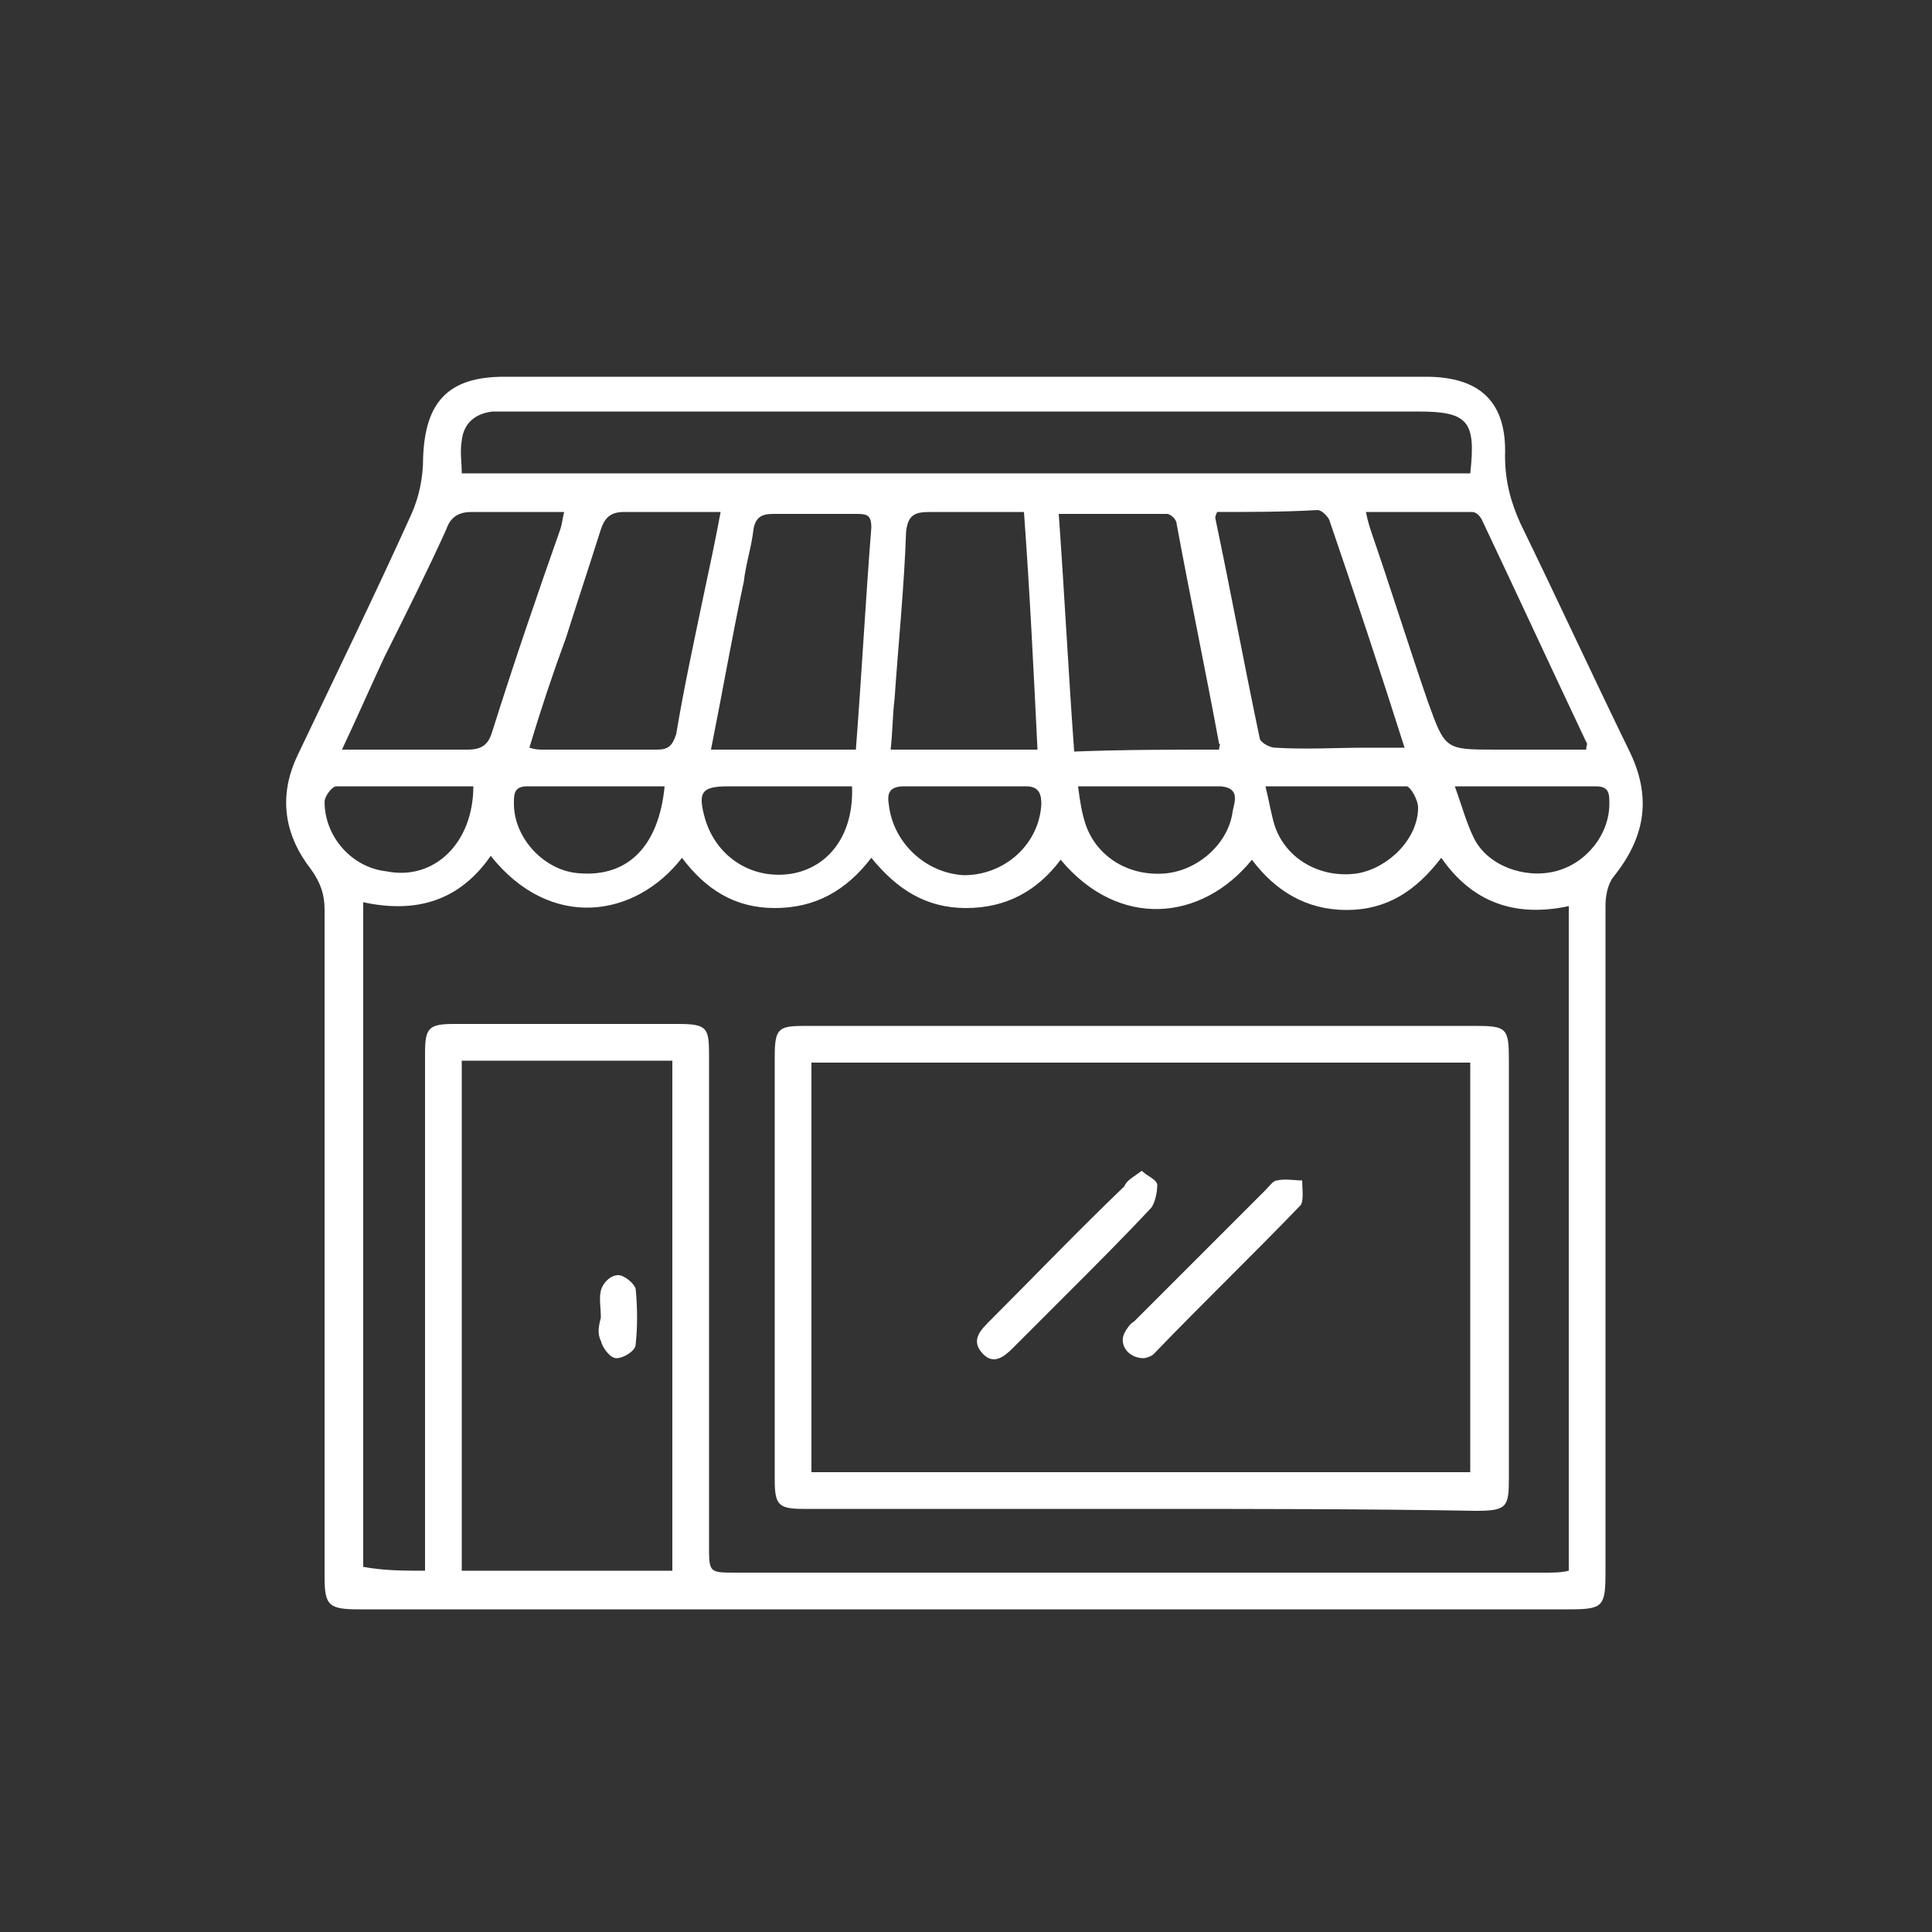
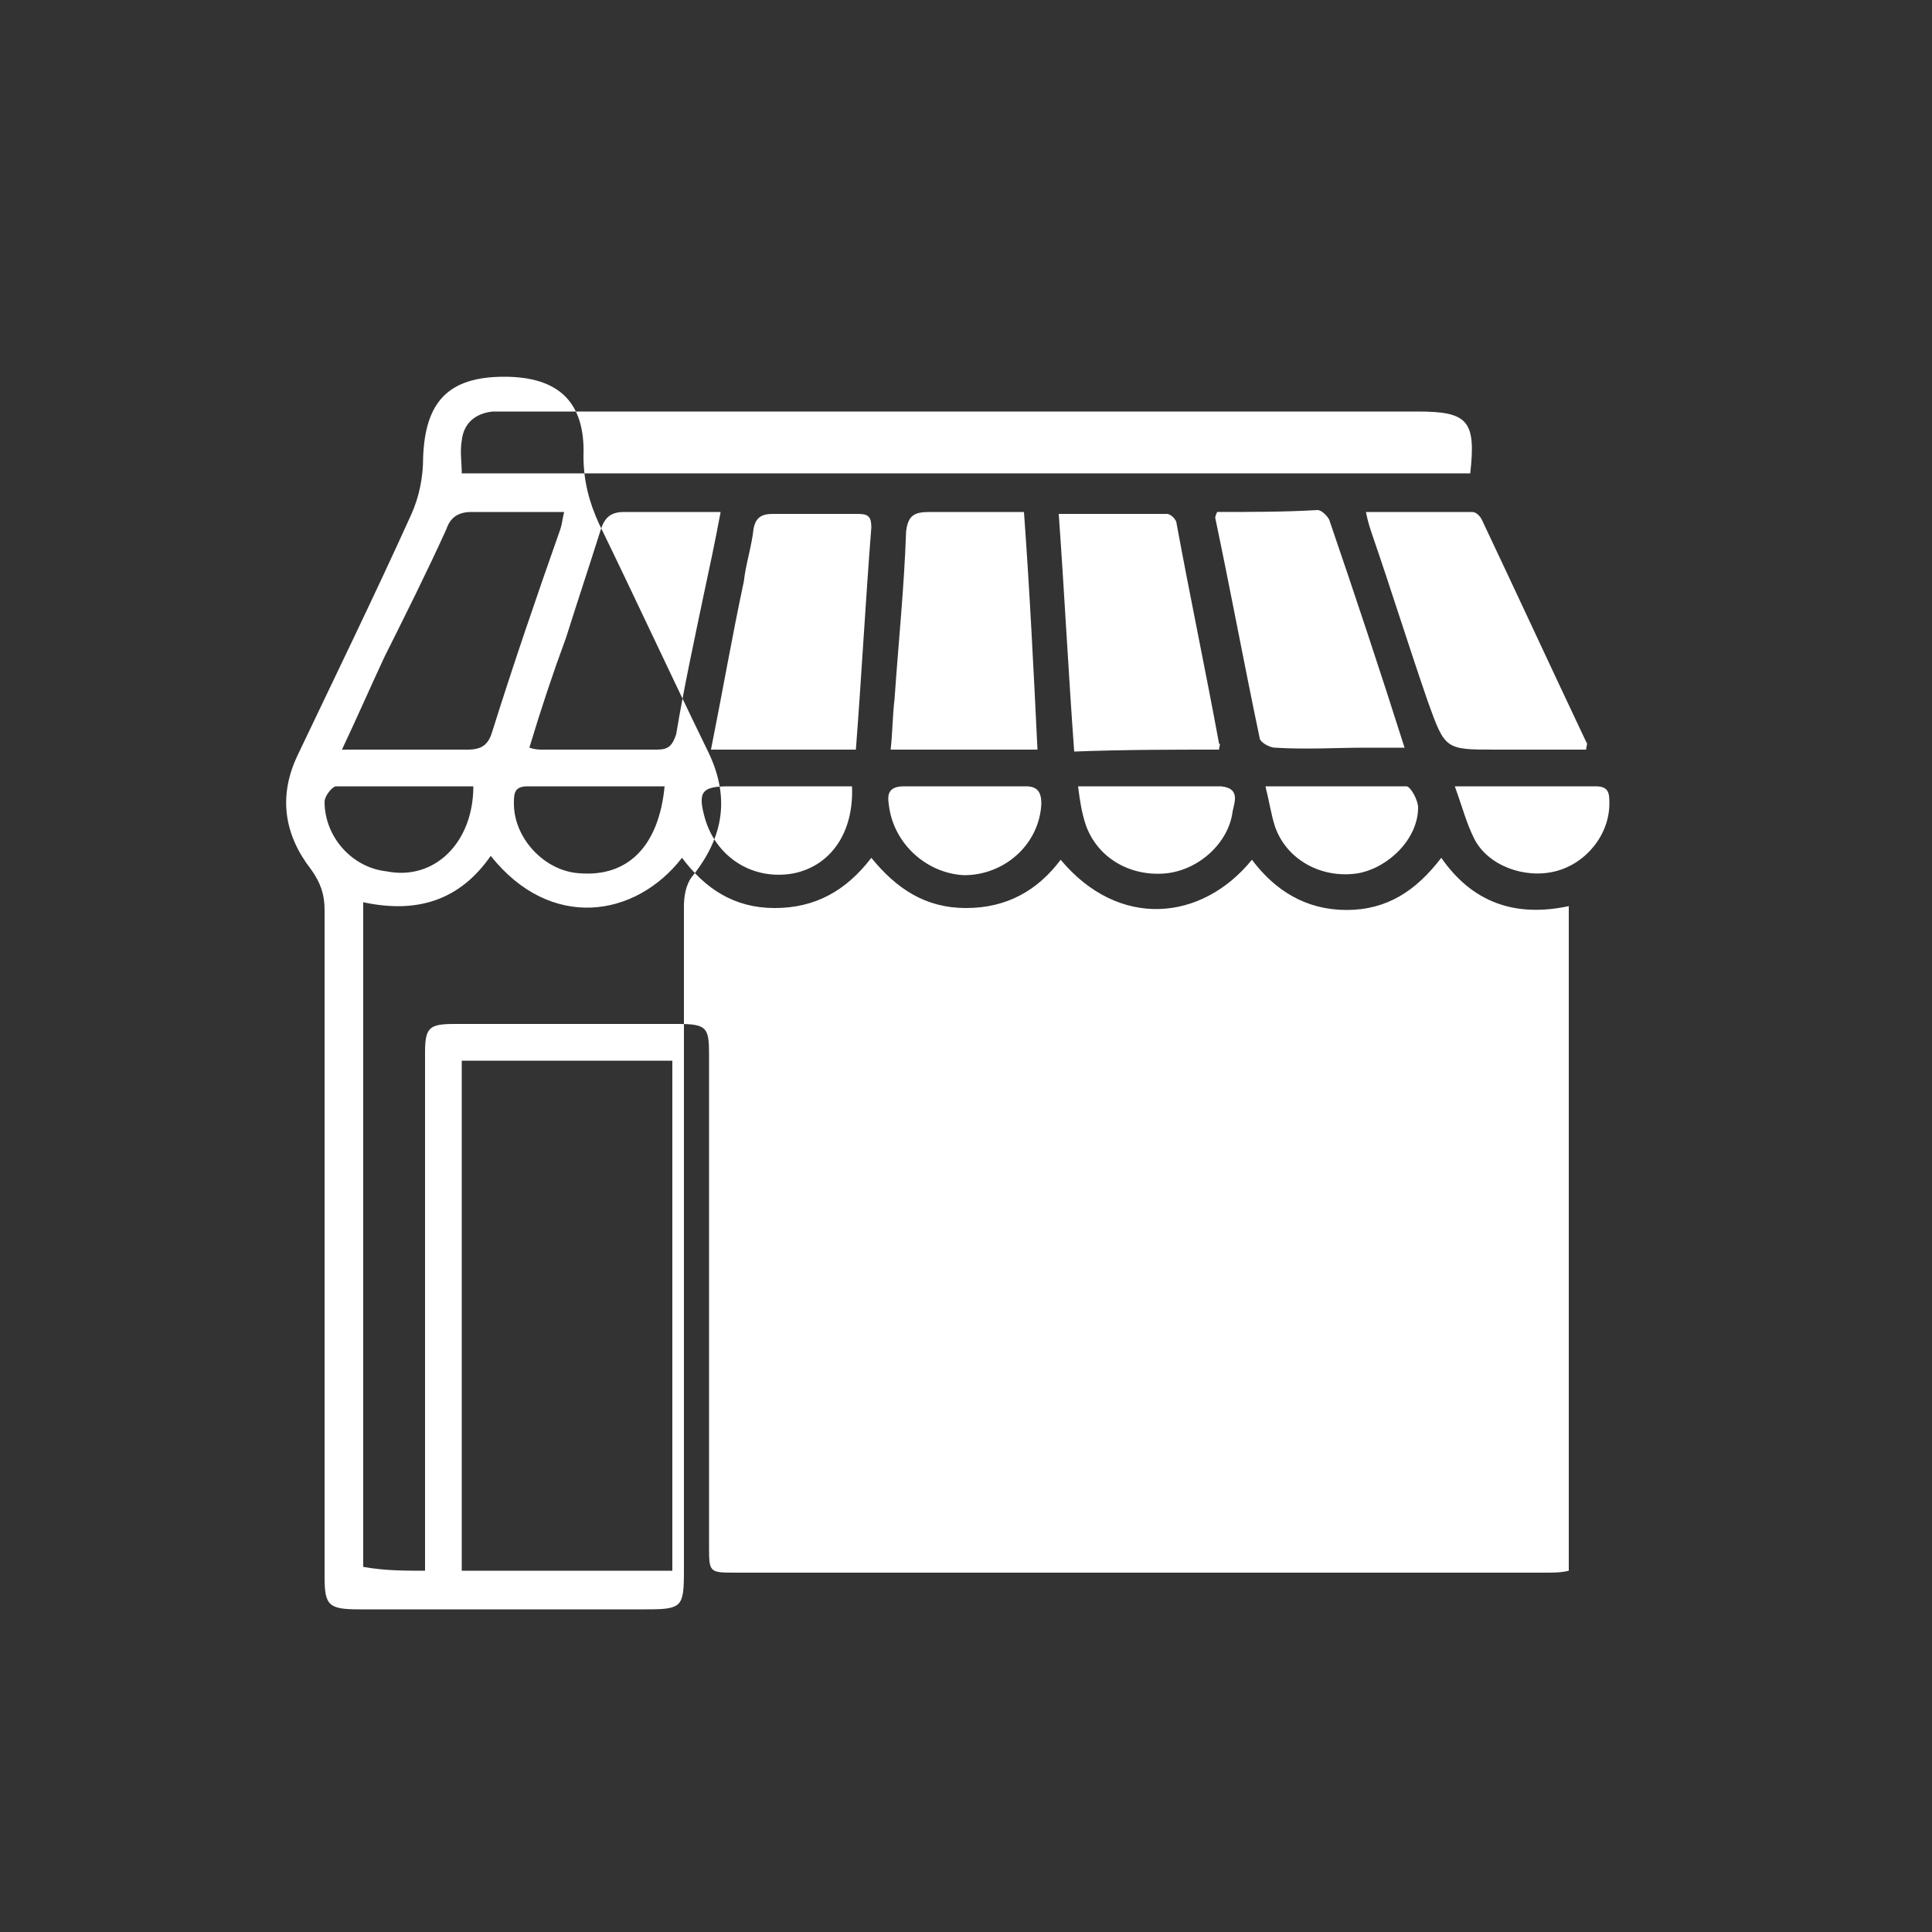
<svg xmlns="http://www.w3.org/2000/svg" id="Layer_1" x="0px" y="0px" viewBox="0 0 100 100" style="enable-background:new 0 0 100 100;" xml:space="preserve">
  <rect x="0" y="0" width="100" height="100" fill="#333333" stroke="none" />
  <style type="text/css">	.st0{fill:#FFFFFF;}</style>
  <g id="VdEeKf_00000114782300513803180990000008754329384640492696_">
    <g>
      <g>
-         <path class="st0" d="M50,83.3c-10.5,0-20.9,0-31.4,0c-1.6,0-1.8-0.2-1.8-1.7c0-11.5,0-23,0-34.5c0-0.8-0.2-1.4-0.7-2.1    c-1.4-1.8-1.7-3.8-0.7-5.9c2-4.2,4-8.3,5.9-12.5c0.4-0.9,0.6-1.9,0.6-2.9c0.1-2.9,1.3-4.2,4.2-4.2c15.9,0,31.8,0,47.7,0    c2.8,0,4.2,1.3,4.1,4.1c0,1.3,0.3,2.4,0.8,3.5c1.9,3.9,3.7,7.8,5.6,11.7c1.2,2.4,0.9,4.5-0.8,6.6c-0.3,0.4-0.4,1-0.4,1.5    c0,11.5,0,22.9,0,34.4c0,1.9-0.1,2-2,2C70.8,83.3,60.4,83.3,50,83.3z M22,81.3c0-0.5,0-0.9,0-1.3c0-8.5,0-17,0-25.5    c0-1.3,0.2-1.5,1.5-1.5c3.9,0,7.7,0,11.6,0c1.5,0,1.6,0.2,1.6,1.6c0,8.5,0,16.9,0,25.4c0,1.4,0,1.4,1.4,1.4c14,0,28,0,41.9,0    c0.4,0,0.8,0,1.2-0.1c0-11.5,0-22.9,0-34.4c-2.8,0.6-5-0.2-6.6-2.5c-1.3,1.7-2.8,2.7-4.9,2.7c-2.1,0-3.7-1-4.9-2.6    c-2.6,3.2-6.9,3.6-9.9,0c-1.2,1.6-2.8,2.5-4.9,2.5c-2.1,0-3.6-1-4.9-2.6c-1.3,1.7-2.9,2.6-5,2.6c-2.1,0-3.6-1-4.8-2.6    c-2.4,3.1-6.8,3.8-9.9-0.1c-1.6,2.3-3.8,3-6.6,2.4c0,11.5,0,22.9,0,34.4C19.9,81.3,20.9,81.3,22,81.3z M34.8,81.3    c0-8.9,0-17.6,0-26.4c-3.7,0-7.3,0-10.9,0c0,8.8,0,17.6,0,26.4C27.6,81.3,31.2,81.3,34.8,81.3z M23.9,24.5c17.5,0,34.9,0,52.2,0    c0.3-2.7-0.1-3.2-2.7-3.2c-15.7,0-31.3,0-47,0c-0.3,0-0.6,0-0.9,0c-0.9,0.1-1.5,0.6-1.6,1.5C23.8,23.4,23.9,23.9,23.9,24.5z     M53,26.5c-1.7,0-3.3,0-4.9,0c-0.8,0-1.1,0.2-1.2,1c-0.1,2.9-0.4,5.8-0.6,8.7c-0.1,0.8-0.1,1.7-0.2,2.6c2.6,0,5,0,7.6,0    C53.5,34.7,53.3,30.6,53,26.5z M36.8,38.8c2.6,0,5.1,0,7.5,0c0.3-3.9,0.5-7.7,0.8-11.5c0-0.6-0.2-0.7-0.7-0.7c-1.5,0-2.9,0-4.4,0    c-0.6,0-0.9,0.2-1,0.8c-0.1,0.9-0.4,1.8-0.5,2.7C37.9,32.9,37.4,35.8,36.8,38.8z M63.1,38.8c0-0.2,0.1-0.3,0-0.3    c-0.7-3.8-1.5-7.6-2.2-11.4c0-0.2-0.3-0.5-0.5-0.5c-1.8,0-3.6,0-5.6,0c0.3,4.2,0.5,8.2,0.8,12.3C58.2,38.8,60.7,38.8,63.1,38.8z     M17.7,38.8c2.3,0,4.4,0,6.5,0c0.8,0,1.1-0.3,1.3-1c1.1-3.5,2.3-7,3.5-10.4c0.1-0.3,0.1-0.5,0.2-0.9c-1.7,0-3.2,0-4.8,0    c-0.7,0-1.1,0.3-1.3,0.9c-1,2.2-2.1,4.4-3.2,6.6C19.2,35.5,18.5,37.1,17.7,38.8z M63,26.5c-0.1,0.2-0.1,0.3-0.1,0.3    c0.8,3.8,1.5,7.6,2.3,11.4c0,0.2,0.5,0.5,0.8,0.5c1.6,0.1,3.2,0,4.7,0c0.6,0,1.2,0,2,0c-1.3-4.1-2.6-8-3.9-11.8    c-0.1-0.2-0.4-0.5-0.6-0.5C66.5,26.5,64.7,26.5,63,26.5z M82.1,38.8c0-0.2,0.1-0.3,0-0.4c-1.8-3.8-3.6-7.7-5.4-11.5    c-0.1-0.2-0.3-0.4-0.5-0.4c-1.8,0-3.5,0-5.5,0c0.1,0.5,0.2,0.8,0.3,1.1c1,2.9,1.9,5.8,2.9,8.7c0.9,2.5,0.9,2.5,3.5,2.5    C79,38.8,80.6,38.8,82.1,38.8z M27.4,38.7c0.3,0.1,0.5,0.1,0.7,0.1c2,0,3.9,0,5.9,0c0.6,0,0.8-0.2,1-0.8c0.4-2.4,0.9-4.7,1.4-7.1    c0.3-1.4,0.6-2.8,0.9-4.4c-1.8,0-3.4,0-5,0c-0.7,0-1,0.3-1.2,0.9c-0.6,1.9-1.2,3.7-1.8,5.6C28.6,34.9,28,36.7,27.4,38.7z     M50,40.7c-1.1,0-2.1,0-3.2,0c-0.7,0-0.9,0.3-0.8,0.9c0.2,2,1.9,3.6,3.9,3.7c2.1,0,3.9-1.6,4-3.7c0-0.6-0.2-0.9-0.8-0.9    C52.1,40.7,51.1,40.7,50,40.7z M55.8,40.7c0.1,0.8,0.2,1.4,0.4,2c0.6,1.7,2.3,2.7,4.2,2.5c1.7-0.2,3.2-1.6,3.4-3.2    c0.1-0.5,0.4-1.2-0.6-1.3C60.8,40.7,58.4,40.7,55.8,40.7z M44.1,40.7c-2.2,0-4.3,0-6.4,0c-1.4,0-1.6,0.3-1.2,1.7    c0.6,2,2.5,3.2,4.6,2.8C43,44.8,44.2,43.1,44.1,40.7z M34.4,40.7c-2.4,0-4.8,0-7.1,0c-0.7,0-0.7,0.4-0.7,0.9    c0,1.8,1.6,3.5,3.4,3.6C32.5,45.4,34.1,43.8,34.4,40.7z M65.5,40.7c0.2,0.8,0.3,1.5,0.5,2.1c0.6,1.7,2.4,2.7,4.3,2.4    c1.6-0.3,3.1-1.8,3.1-3.4c0-0.4-0.4-1.1-0.6-1.1C70.5,40.7,68.1,40.7,65.5,40.7z M75.3,40.7c0.4,1.1,0.6,1.9,1,2.7    c0.7,1.4,2.6,2.1,4.2,1.7c1.6-0.4,2.8-1.9,2.8-3.5c0-0.5,0-0.9-0.7-0.9C80.2,40.7,77.9,40.7,75.3,40.7z M24.5,40.7    c-2.4,0-4.7,0-7.1,0c-0.2,0-0.6,0.5-0.6,0.8c0,1.8,1.4,3.4,3.2,3.6C22.5,45.6,24.5,43.6,24.5,40.7z" />
-         <path class="st0" d="M59.1,78.1c-5.8,0-11.7,0-17.5,0c-1.3,0-1.5-0.2-1.5-1.5c0-7.3,0-14.6,0-21.9c0-1.5,0.2-1.6,1.6-1.6    c11.5,0,23,0,34.6,0c1.7,0,1.8,0.1,1.8,1.8c0,7.2,0,14.4,0,21.6c0,1.5-0.1,1.7-1.7,1.7C70.6,78.1,64.8,78.1,59.1,78.1z M42,55    c0,7.1,0,14.1,0,21.2c11.4,0,22.7,0,34.1,0c0-7.1,0-14.1,0-21.2C64.7,55,53.4,55,42,55z" />
-         <path class="st0" d="M31.1,68.2c0-0.5-0.1-1,0-1.4c0.1-0.4,0.5-0.8,0.9-0.8c0.3,0,0.8,0.4,0.9,0.7c0.1,1,0.1,2,0,2.9    c0,0.3-0.6,0.7-1,0.7c-0.3,0-0.7-0.5-0.8-0.9C30.9,69,31,68.6,31.1,68.2C31.1,68.2,31.1,68.2,31.1,68.2z" />
-         <path class="st0" d="M59.2,70.3c-0.8,0-1.3-0.7-1-1.3c0.1-0.2,0.3-0.5,0.5-0.6c2.3-2.3,4.5-4.5,6.8-6.8c0.2-0.2,0.4-0.5,0.6-0.5    c0.4-0.1,0.9,0,1.3,0c0,0.4,0.1,1.1-0.1,1.3c-2.5,2.6-5.1,5.1-7.6,7.7C59.6,70.2,59.3,70.3,59.2,70.3z" />
-         <path class="st0" d="M59.1,60.6c0.3,0.3,0.7,0.4,0.8,0.7c0,0.4-0.1,0.9-0.3,1.2c-1.4,1.5-2.9,3-4.4,4.5c-0.9,0.9-1.9,1.9-2.8,2.8    c-0.5,0.5-1,0.8-1.5,0.3c-0.6-0.6-0.3-1.1,0.2-1.6c2.4-2.4,4.7-4.8,7.1-7.1C58.3,61.1,58.7,60.9,59.1,60.6z" />
+         <path class="st0" d="M50,83.3c-10.5,0-20.9,0-31.4,0c-1.6,0-1.8-0.2-1.8-1.7c0-11.5,0-23,0-34.5c0-0.8-0.2-1.4-0.7-2.1    c-1.4-1.8-1.7-3.8-0.7-5.9c2-4.2,4-8.3,5.9-12.5c0.4-0.9,0.6-1.9,0.6-2.9c0.1-2.9,1.3-4.2,4.2-4.2c2.8,0,4.2,1.3,4.1,4.1c0,1.3,0.3,2.4,0.8,3.5c1.9,3.9,3.7,7.8,5.6,11.7c1.2,2.4,0.9,4.5-0.8,6.6c-0.3,0.4-0.4,1-0.4,1.5    c0,11.5,0,22.9,0,34.4c0,1.9-0.1,2-2,2C70.8,83.3,60.4,83.3,50,83.3z M22,81.3c0-0.5,0-0.9,0-1.3c0-8.5,0-17,0-25.5    c0-1.3,0.2-1.5,1.5-1.5c3.9,0,7.7,0,11.6,0c1.5,0,1.6,0.2,1.6,1.6c0,8.5,0,16.9,0,25.4c0,1.4,0,1.4,1.4,1.4c14,0,28,0,41.9,0    c0.4,0,0.8,0,1.2-0.1c0-11.5,0-22.9,0-34.4c-2.8,0.6-5-0.2-6.6-2.5c-1.3,1.7-2.8,2.7-4.9,2.7c-2.1,0-3.7-1-4.9-2.6    c-2.6,3.2-6.9,3.6-9.9,0c-1.2,1.6-2.8,2.5-4.9,2.5c-2.1,0-3.6-1-4.9-2.6c-1.3,1.7-2.9,2.6-5,2.6c-2.1,0-3.6-1-4.8-2.6    c-2.4,3.1-6.8,3.8-9.9-0.1c-1.6,2.3-3.8,3-6.6,2.4c0,11.5,0,22.9,0,34.4C19.9,81.3,20.9,81.3,22,81.3z M34.8,81.3    c0-8.9,0-17.6,0-26.4c-3.7,0-7.3,0-10.9,0c0,8.8,0,17.6,0,26.4C27.6,81.3,31.2,81.3,34.8,81.3z M23.9,24.5c17.5,0,34.9,0,52.2,0    c0.3-2.7-0.1-3.2-2.7-3.2c-15.7,0-31.3,0-47,0c-0.3,0-0.6,0-0.9,0c-0.9,0.1-1.5,0.6-1.6,1.5C23.8,23.4,23.9,23.9,23.9,24.5z     M53,26.5c-1.7,0-3.3,0-4.9,0c-0.8,0-1.1,0.2-1.2,1c-0.1,2.9-0.4,5.8-0.6,8.7c-0.1,0.8-0.1,1.7-0.2,2.6c2.6,0,5,0,7.6,0    C53.5,34.7,53.3,30.6,53,26.5z M36.8,38.8c2.6,0,5.1,0,7.5,0c0.3-3.9,0.5-7.7,0.8-11.5c0-0.6-0.2-0.7-0.7-0.7c-1.5,0-2.9,0-4.4,0    c-0.6,0-0.9,0.2-1,0.8c-0.1,0.9-0.4,1.8-0.5,2.7C37.9,32.9,37.4,35.8,36.8,38.8z M63.1,38.8c0-0.2,0.1-0.3,0-0.3    c-0.7-3.8-1.5-7.6-2.2-11.4c0-0.2-0.3-0.5-0.5-0.5c-1.8,0-3.6,0-5.6,0c0.3,4.2,0.5,8.2,0.8,12.3C58.2,38.8,60.7,38.8,63.1,38.8z     M17.7,38.8c2.3,0,4.4,0,6.5,0c0.8,0,1.1-0.3,1.3-1c1.1-3.5,2.3-7,3.5-10.4c0.1-0.3,0.1-0.5,0.2-0.9c-1.7,0-3.2,0-4.8,0    c-0.7,0-1.1,0.3-1.3,0.9c-1,2.2-2.1,4.4-3.2,6.6C19.2,35.5,18.5,37.1,17.7,38.8z M63,26.5c-0.1,0.2-0.1,0.3-0.1,0.3    c0.8,3.8,1.5,7.6,2.3,11.4c0,0.2,0.5,0.5,0.8,0.5c1.6,0.1,3.2,0,4.7,0c0.6,0,1.2,0,2,0c-1.3-4.1-2.6-8-3.9-11.8    c-0.1-0.2-0.4-0.5-0.6-0.5C66.5,26.5,64.7,26.5,63,26.5z M82.1,38.8c0-0.2,0.1-0.3,0-0.4c-1.8-3.8-3.6-7.7-5.4-11.5    c-0.1-0.2-0.3-0.4-0.5-0.4c-1.8,0-3.5,0-5.5,0c0.1,0.5,0.2,0.8,0.3,1.1c1,2.9,1.9,5.8,2.9,8.7c0.9,2.5,0.9,2.5,3.5,2.5    C79,38.8,80.6,38.8,82.1,38.8z M27.4,38.7c0.3,0.1,0.5,0.1,0.7,0.1c2,0,3.9,0,5.9,0c0.6,0,0.8-0.2,1-0.8c0.4-2.4,0.9-4.7,1.4-7.1    c0.3-1.4,0.6-2.8,0.9-4.4c-1.8,0-3.4,0-5,0c-0.7,0-1,0.3-1.2,0.9c-0.6,1.9-1.2,3.7-1.8,5.6C28.6,34.9,28,36.7,27.4,38.7z     M50,40.7c-1.1,0-2.1,0-3.2,0c-0.7,0-0.9,0.3-0.8,0.9c0.2,2,1.9,3.6,3.9,3.7c2.1,0,3.9-1.6,4-3.7c0-0.6-0.2-0.9-0.8-0.9    C52.1,40.7,51.1,40.7,50,40.7z M55.8,40.7c0.1,0.8,0.2,1.4,0.4,2c0.6,1.7,2.3,2.7,4.2,2.5c1.7-0.2,3.2-1.6,3.4-3.2    c0.1-0.5,0.4-1.2-0.6-1.3C60.8,40.7,58.4,40.7,55.8,40.7z M44.1,40.7c-2.2,0-4.3,0-6.4,0c-1.4,0-1.6,0.3-1.2,1.7    c0.6,2,2.5,3.2,4.6,2.8C43,44.8,44.2,43.1,44.1,40.7z M34.4,40.7c-2.4,0-4.8,0-7.1,0c-0.7,0-0.7,0.4-0.7,0.9    c0,1.8,1.6,3.5,3.4,3.6C32.5,45.4,34.1,43.8,34.4,40.7z M65.5,40.7c0.2,0.8,0.3,1.5,0.5,2.1c0.6,1.7,2.4,2.7,4.3,2.4    c1.6-0.3,3.1-1.8,3.1-3.4c0-0.4-0.4-1.1-0.6-1.1C70.5,40.7,68.1,40.7,65.5,40.7z M75.3,40.7c0.4,1.1,0.6,1.9,1,2.7    c0.7,1.4,2.6,2.1,4.2,1.7c1.6-0.4,2.8-1.9,2.8-3.5c0-0.5,0-0.9-0.7-0.9C80.2,40.7,77.9,40.7,75.3,40.7z M24.5,40.7    c-2.4,0-4.7,0-7.1,0c-0.2,0-0.6,0.5-0.6,0.8c0,1.8,1.4,3.4,3.2,3.6C22.5,45.6,24.5,43.6,24.5,40.7z" />
      </g>
    </g>
  </g>
</svg>